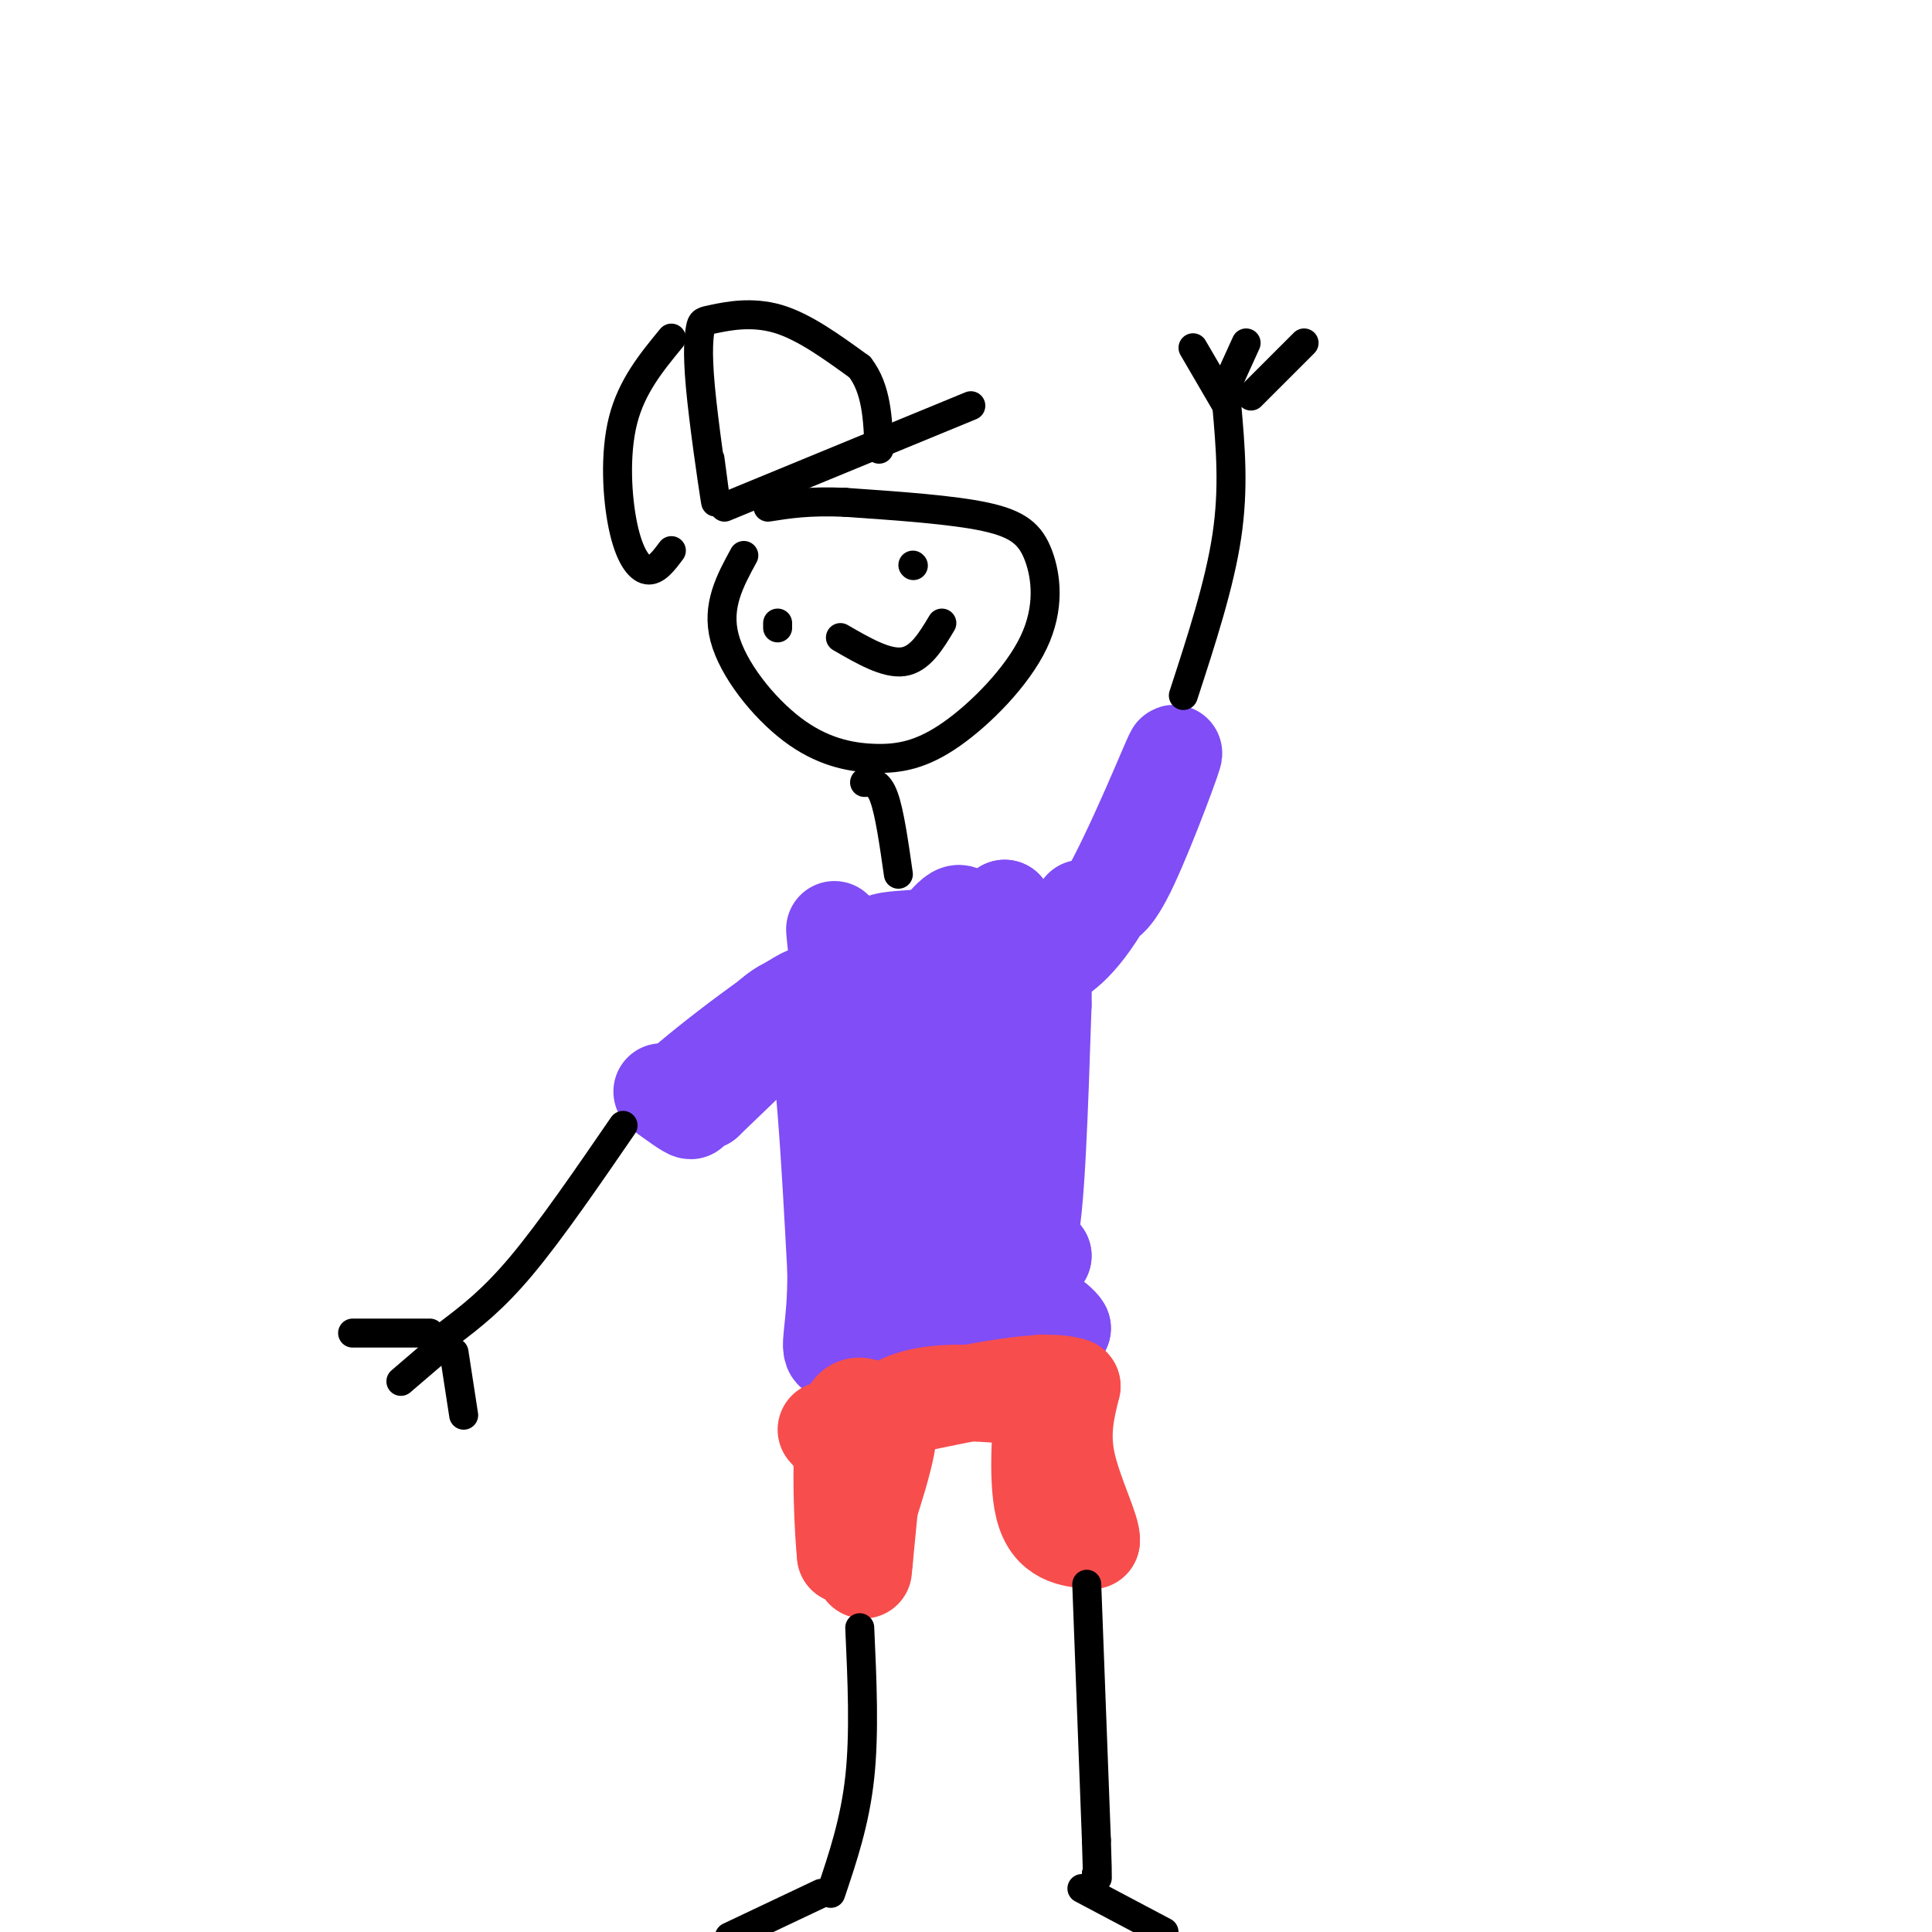
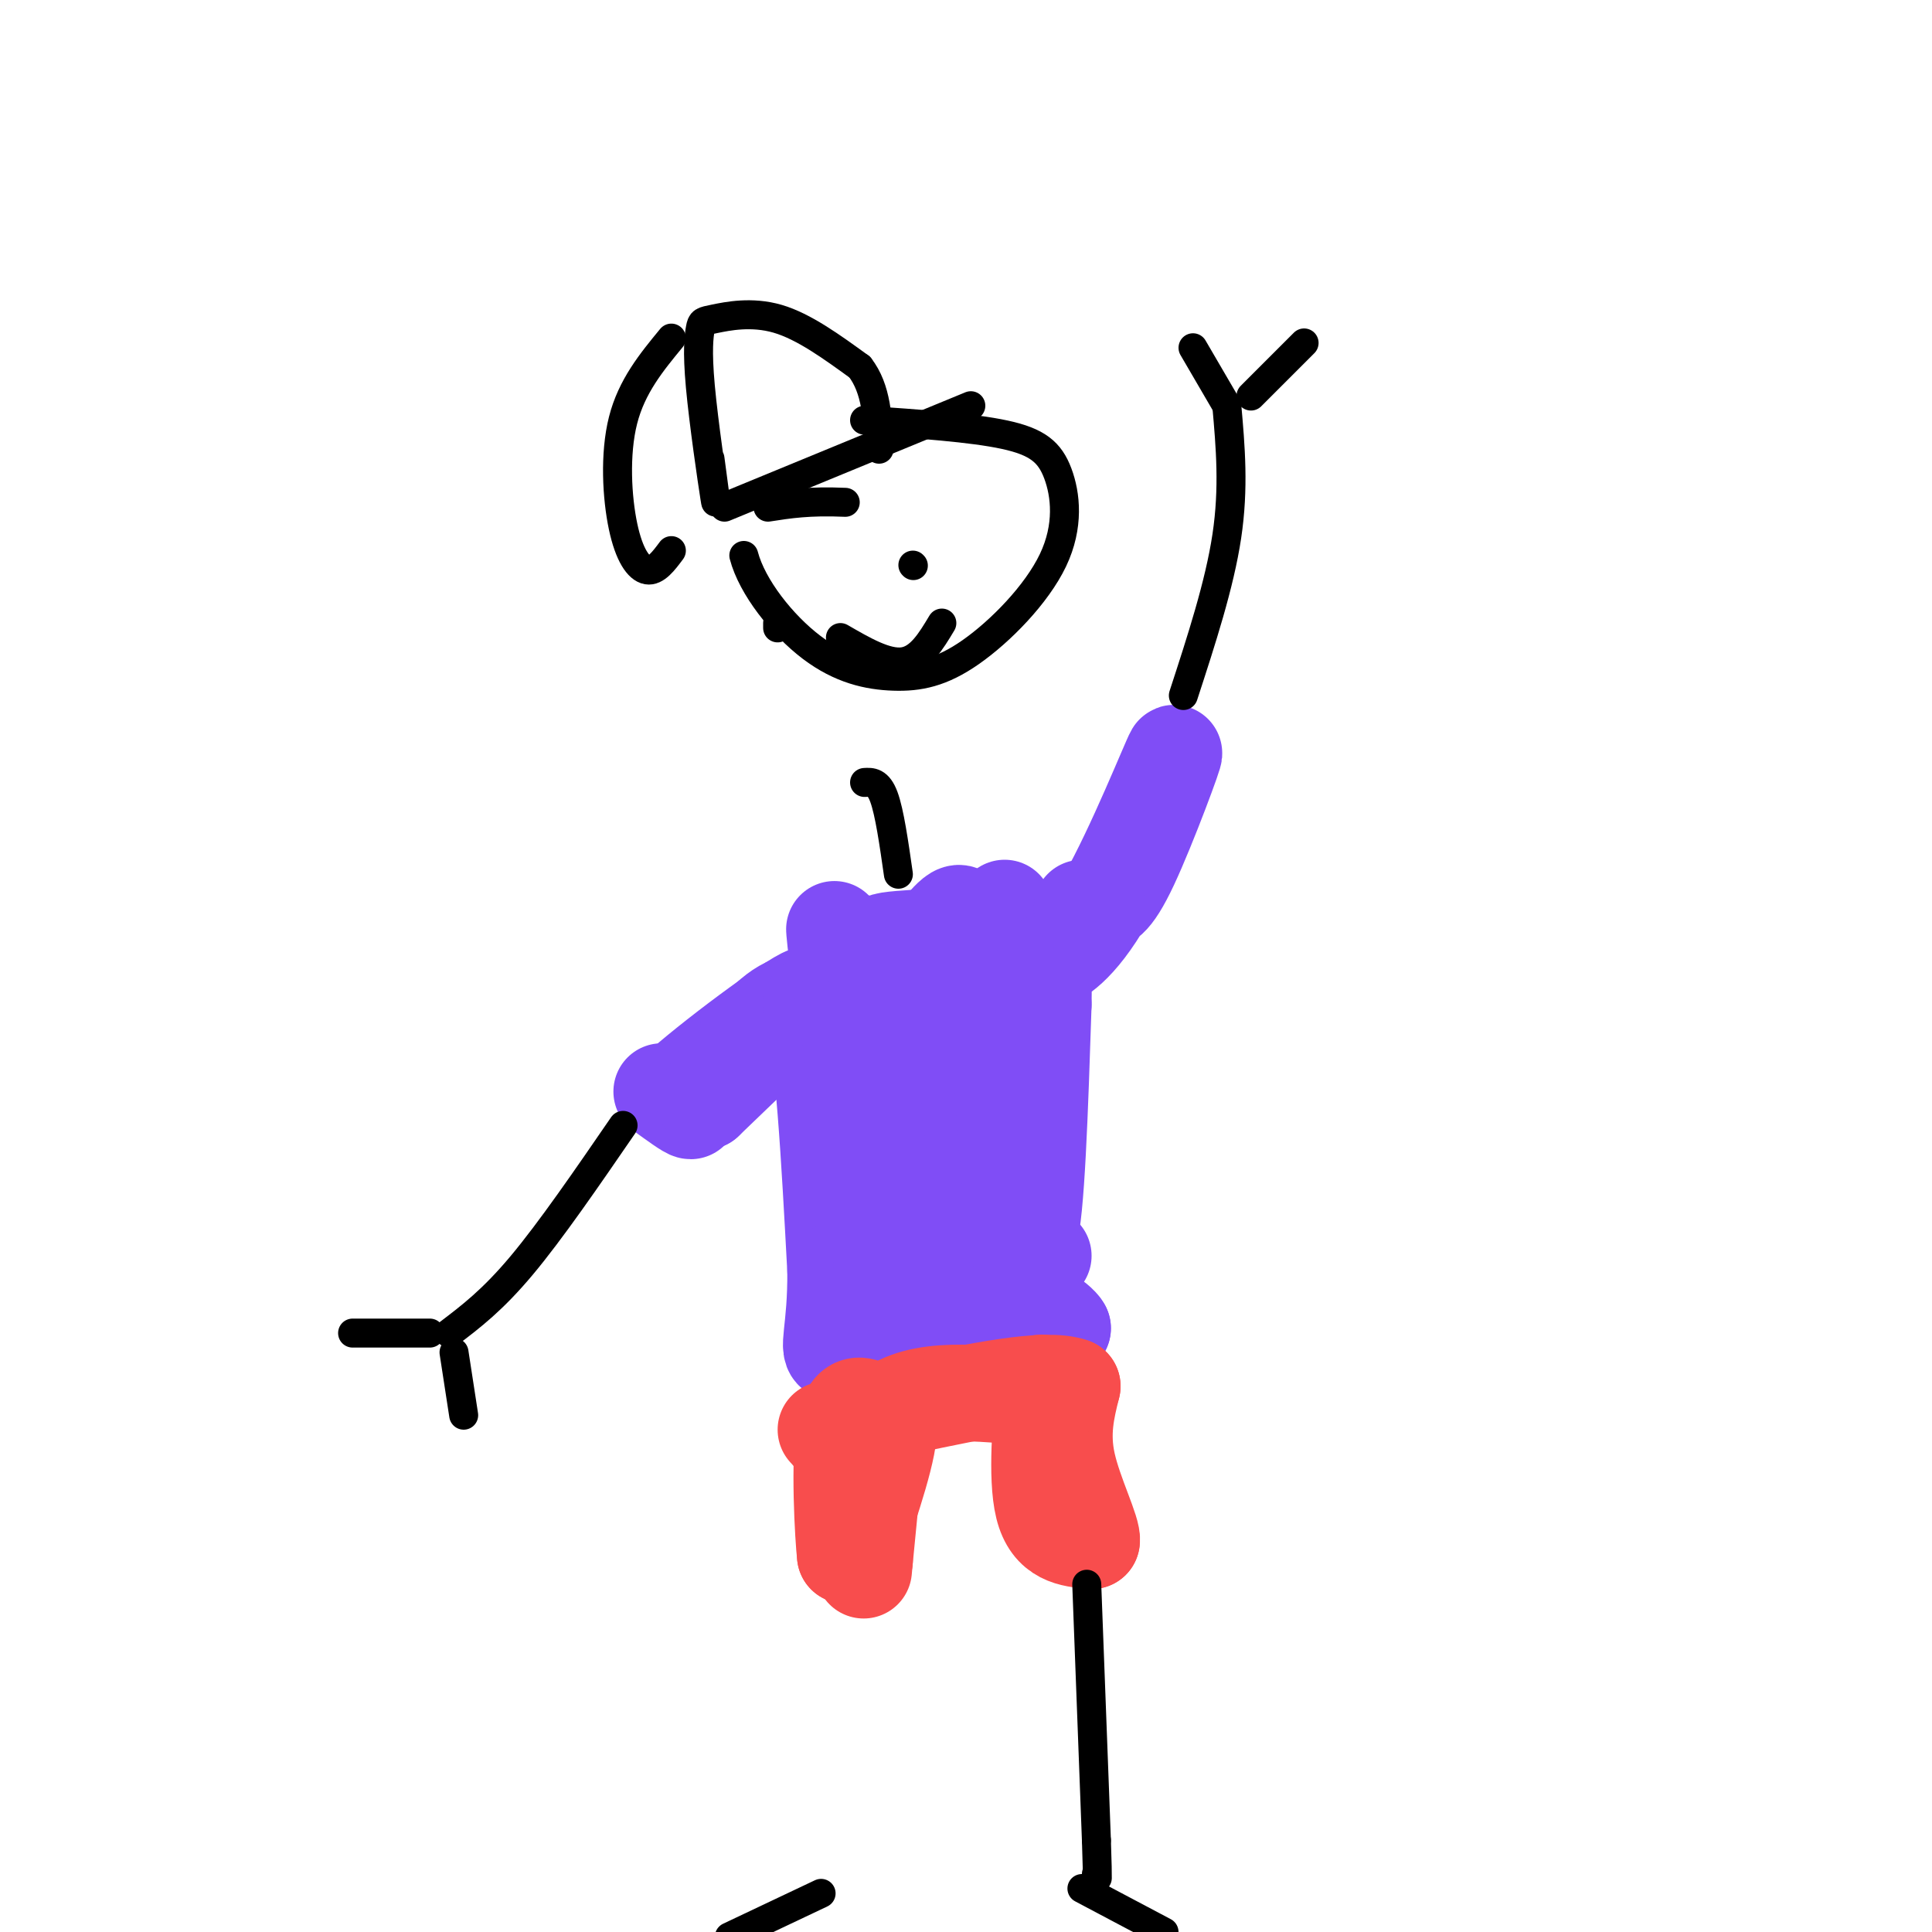
<svg xmlns="http://www.w3.org/2000/svg" viewBox="0 0 400 400" version="1.1">
  <g fill="none" stroke="rgb(128,77,246)" stroke-width="20" stroke-linecap="round" stroke-linejoin="round">
    <path d="M137,226c2.750,2.000 5.500,4.000 6,4c0.500,0.000 -1.250,-2.000 -3,-4" />
    <path d="M140,226c6.467,-6.044 24.133,-19.156 27,-20c2.867,-0.844 -9.067,10.578 -21,22" />
    <path d="M146,228c-1.044,0.044 6.844,-10.844 12,-16c5.156,-5.156 7.578,-4.578 10,-4" />
    <path d="M168,208c2.500,8.500 3.750,31.750 5,55" />
    <path d="M173,263c0.119,12.655 -2.083,16.792 0,17c2.083,0.208 8.452,-3.512 17,-5c8.548,-1.488 19.274,-0.744 30,0" />
    <path d="M220,275c-1.679,-3.369 -20.875,-11.792 -32,-29c-11.125,-17.208 -14.179,-43.202 -15,-51c-0.821,-7.798 0.589,2.601 2,13" />
    <path d="M175,208c1.974,14.113 5.911,42.896 8,56c2.089,13.104 2.332,10.528 3,1c0.668,-9.528 1.762,-26.008 1,-38c-0.762,-11.992 -3.381,-19.496 -6,-27" />
    <path d="M181,200c0.500,-5.036 4.750,-4.125 5,-4c0.250,0.125 -3.500,-0.536 -3,-1c0.500,-0.464 5.250,-0.732 10,-1" />
    <path d="M193,194c3.196,-2.566 6.187,-8.482 7,-2c0.813,6.482 -0.550,25.360 1,39c1.550,13.640 6.014,22.040 9,26c2.986,3.960 4.493,3.480 6,3" />
-     <path d="M216,260c-0.577,-0.990 -5.021,-4.967 -6,-19c-0.979,-14.033 1.506,-38.124 2,-45c0.494,-6.876 -1.002,3.464 -2,5c-0.998,1.536 -1.499,-5.732 -2,-13" />
    <path d="M208,188c-0.571,5.655 -1.000,26.292 0,43c1.000,16.708 3.429,29.488 5,25c1.571,-4.488 2.286,-26.244 3,-48" />
    <path d="M216,208c0.222,-9.254 -0.722,-8.388 1,-9c1.722,-0.612 6.111,-2.700 12,-13c5.889,-10.300 13.278,-28.812 14,-30c0.722,-1.188 -5.222,14.946 -9,23c-3.778,8.054 -5.389,8.027 -7,8" />
    <path d="M227,187c-1.667,1.500 -2.333,1.250 -3,1" />
  </g>
  <g fill="none" stroke="rgb(248,77,77)" stroke-width="20" stroke-linecap="round" stroke-linejoin="round">
    <path d="M171,296c1.667,1.833 3.333,3.667 4,8c0.667,4.333 0.333,11.167 0,18" />
    <path d="M175,322c-0.400,-3.200 -1.400,-20.200 0,-27c1.400,-6.800 5.200,-3.400 9,0" />
    <path d="M184,295c0.333,4.333 -3.333,15.167 -7,26" />
    <path d="M177,321c-1.489,-1.467 -1.711,-18.133 4,-26c5.711,-7.867 17.356,-6.933 29,-6" />
    <path d="M210,289c5.964,-2.214 6.375,-4.750 6,0c-0.375,4.750 -1.536,16.786 0,23c1.536,6.214 5.768,6.607 10,7" />
    <path d="M226,319c0.400,-1.756 -3.600,-9.644 -5,-16c-1.400,-6.356 -0.200,-11.178 1,-16" />
    <path d="M222,287c-5.500,-2.000 -19.750,1.000 -34,4" />
    <path d="M188,291c-6.756,1.867 -6.644,4.533 -7,10c-0.356,5.467 -1.178,13.733 -2,22" />
    <path d="M179,323c-0.333,3.667 -0.167,1.833 0,0" />
  </g>
  <g fill="none" stroke="rgb(0,0,0)" stroke-width="6" stroke-linecap="round" stroke-linejoin="round">
-     <path d="M178,337c0.500,10.917 1.000,21.833 0,31c-1.000,9.167 -3.500,16.583 -6,24" />
    <path d="M225,328c0.000,0.000 2.000,53.000 2,53" />
    <path d="M227,381c0.333,10.000 0.167,8.500 0,7" />
-     <path d="M227,388c0.000,1.167 0.000,0.583 0,0" />
    <path d="M129,233c-7.500,10.917 -15.000,21.833 -21,29c-6.000,7.167 -10.500,10.583 -15,14" />
    <path d="M89,276c0.000,0.000 -16.000,0.000 -16,0" />
-     <path d="M90,280c0.000,0.000 -7.000,6.000 -7,6" />
    <path d="M94,280c0.000,0.000 2.000,13.000 2,13" />
    <path d="M170,392c0.000,0.000 -19.000,9.000 -19,9" />
    <path d="M224,391c0.000,0.000 17.000,9.000 17,9" />
    <path d="M245,144c3.750,-11.500 7.500,-23.000 9,-33c1.500,-10.000 0.750,-18.500 0,-27" />
    <path d="M254,84c0.000,0.000 -7.000,-12.000 -7,-12" />
-     <path d="M253,82c0.000,0.000 5.000,-11.000 5,-11" />
    <path d="M259,82c0.000,0.000 11.000,-11.000 11,-11" />
    <path d="M186,181c-0.917,-6.417 -1.833,-12.833 -3,-16c-1.167,-3.167 -2.583,-3.083 -4,-3" />
-     <path d="M154,115c-2.855,5.224 -5.709,10.448 -4,17c1.709,6.552 7.983,14.432 14,19c6.017,4.568 11.779,5.824 17,6c5.221,0.176 9.902,-0.729 16,-5c6.098,-4.271 13.614,-11.908 17,-19c3.386,-7.092 2.642,-13.640 1,-18c-1.642,-4.360 -4.184,-6.531 -11,-8c-6.816,-1.469 -17.908,-2.234 -29,-3" />
+     <path d="M154,115c1.709,6.552 7.983,14.432 14,19c6.017,4.568 11.779,5.824 17,6c5.221,0.176 9.902,-0.729 16,-5c6.098,-4.271 13.614,-11.908 17,-19c3.386,-7.092 2.642,-13.640 1,-18c-1.642,-4.360 -4.184,-6.531 -11,-8c-6.816,-1.469 -17.908,-2.234 -29,-3" />
    <path d="M175,104c-7.500,-0.333 -11.750,0.333 -16,1" />
    <path d="M161,130c0.000,0.000 0.000,-1.000 0,-1" />
    <path d="M189,117c0.000,0.000 0.100,0.100 0.1,0.1" />
    <path d="M174,132c4.750,2.750 9.500,5.500 13,5c3.500,-0.500 5.750,-4.250 8,-8" />
    <path d="M150,105c0.000,0.000 51.000,-21.000 51,-21" />
    <path d="M147,95c0.759,5.634 1.517,11.268 1,8c-0.517,-3.268 -2.310,-15.436 -3,-23c-0.690,-7.564 -0.278,-10.522 0,-12c0.278,-1.478 0.421,-1.475 3,-2c2.579,-0.525 7.594,-1.579 13,0c5.406,1.579 11.203,5.789 17,10" />
    <path d="M178,76c3.500,4.500 3.750,10.750 4,17" />
    <path d="M139,70c-4.107,4.988 -8.214,9.976 -10,17c-1.786,7.024 -1.250,16.083 0,22c1.250,5.917 3.214,8.690 5,9c1.786,0.310 3.393,-1.845 5,-4" />
  </g>
</svg>